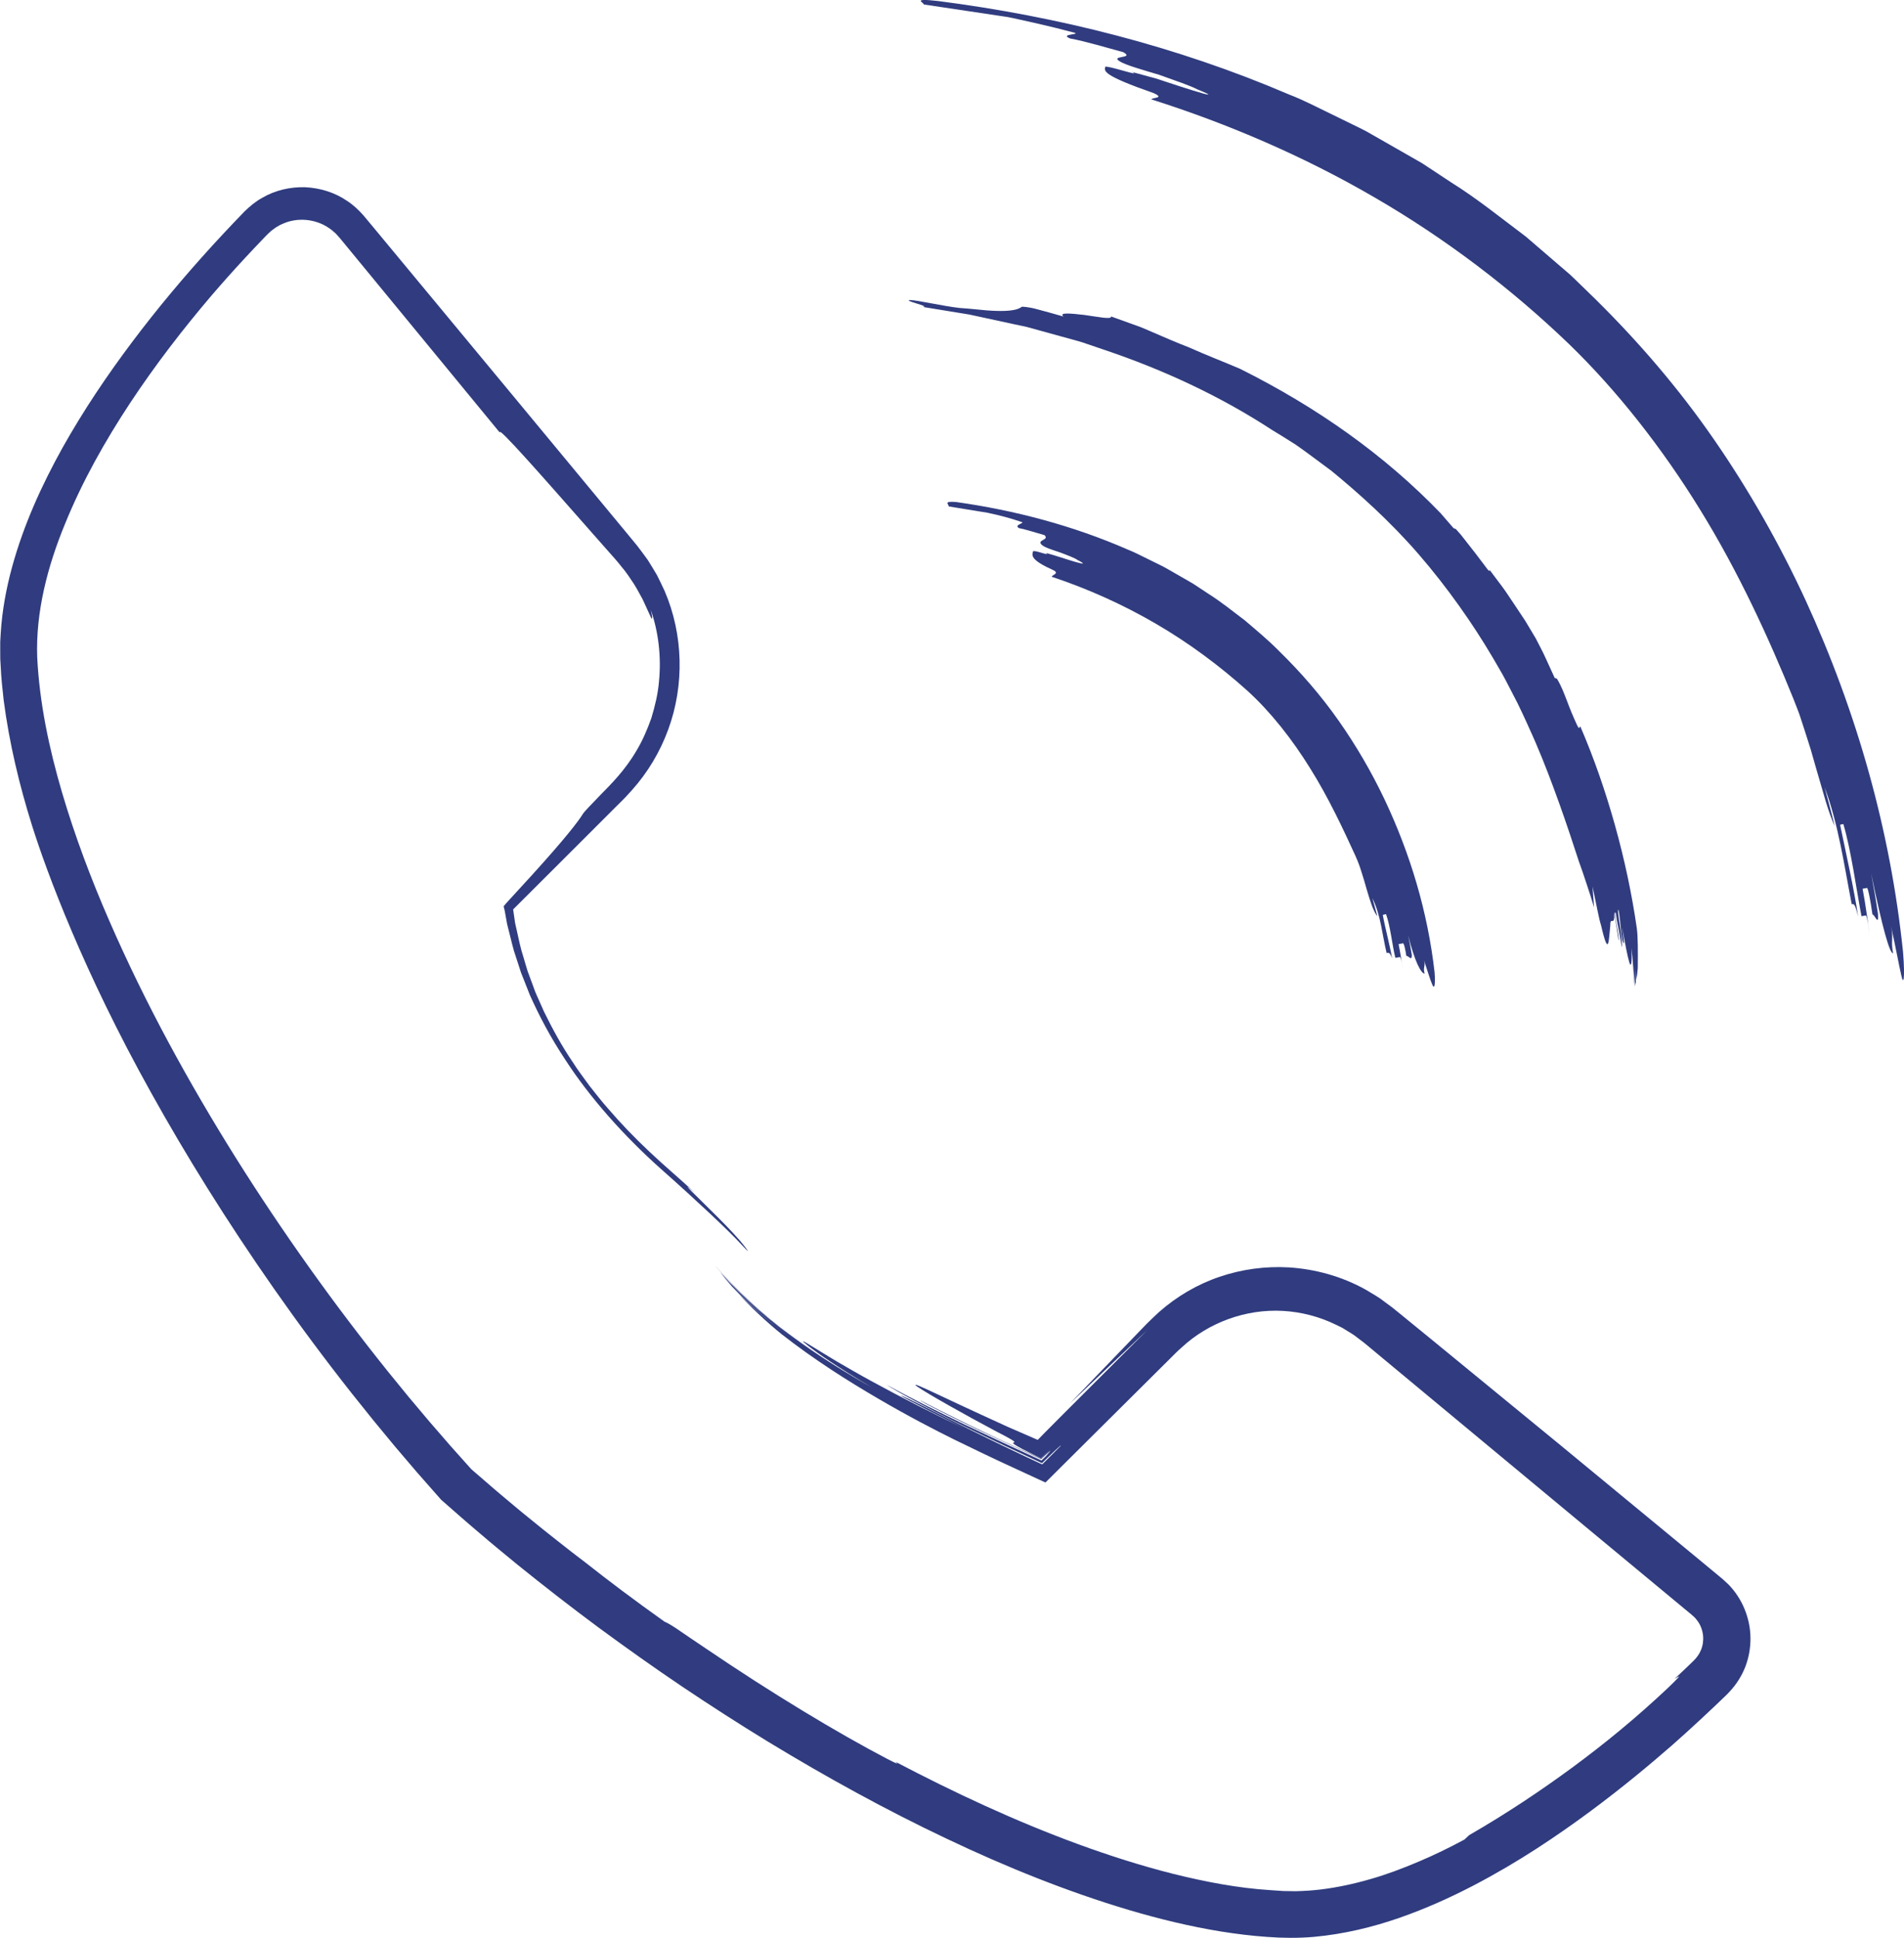
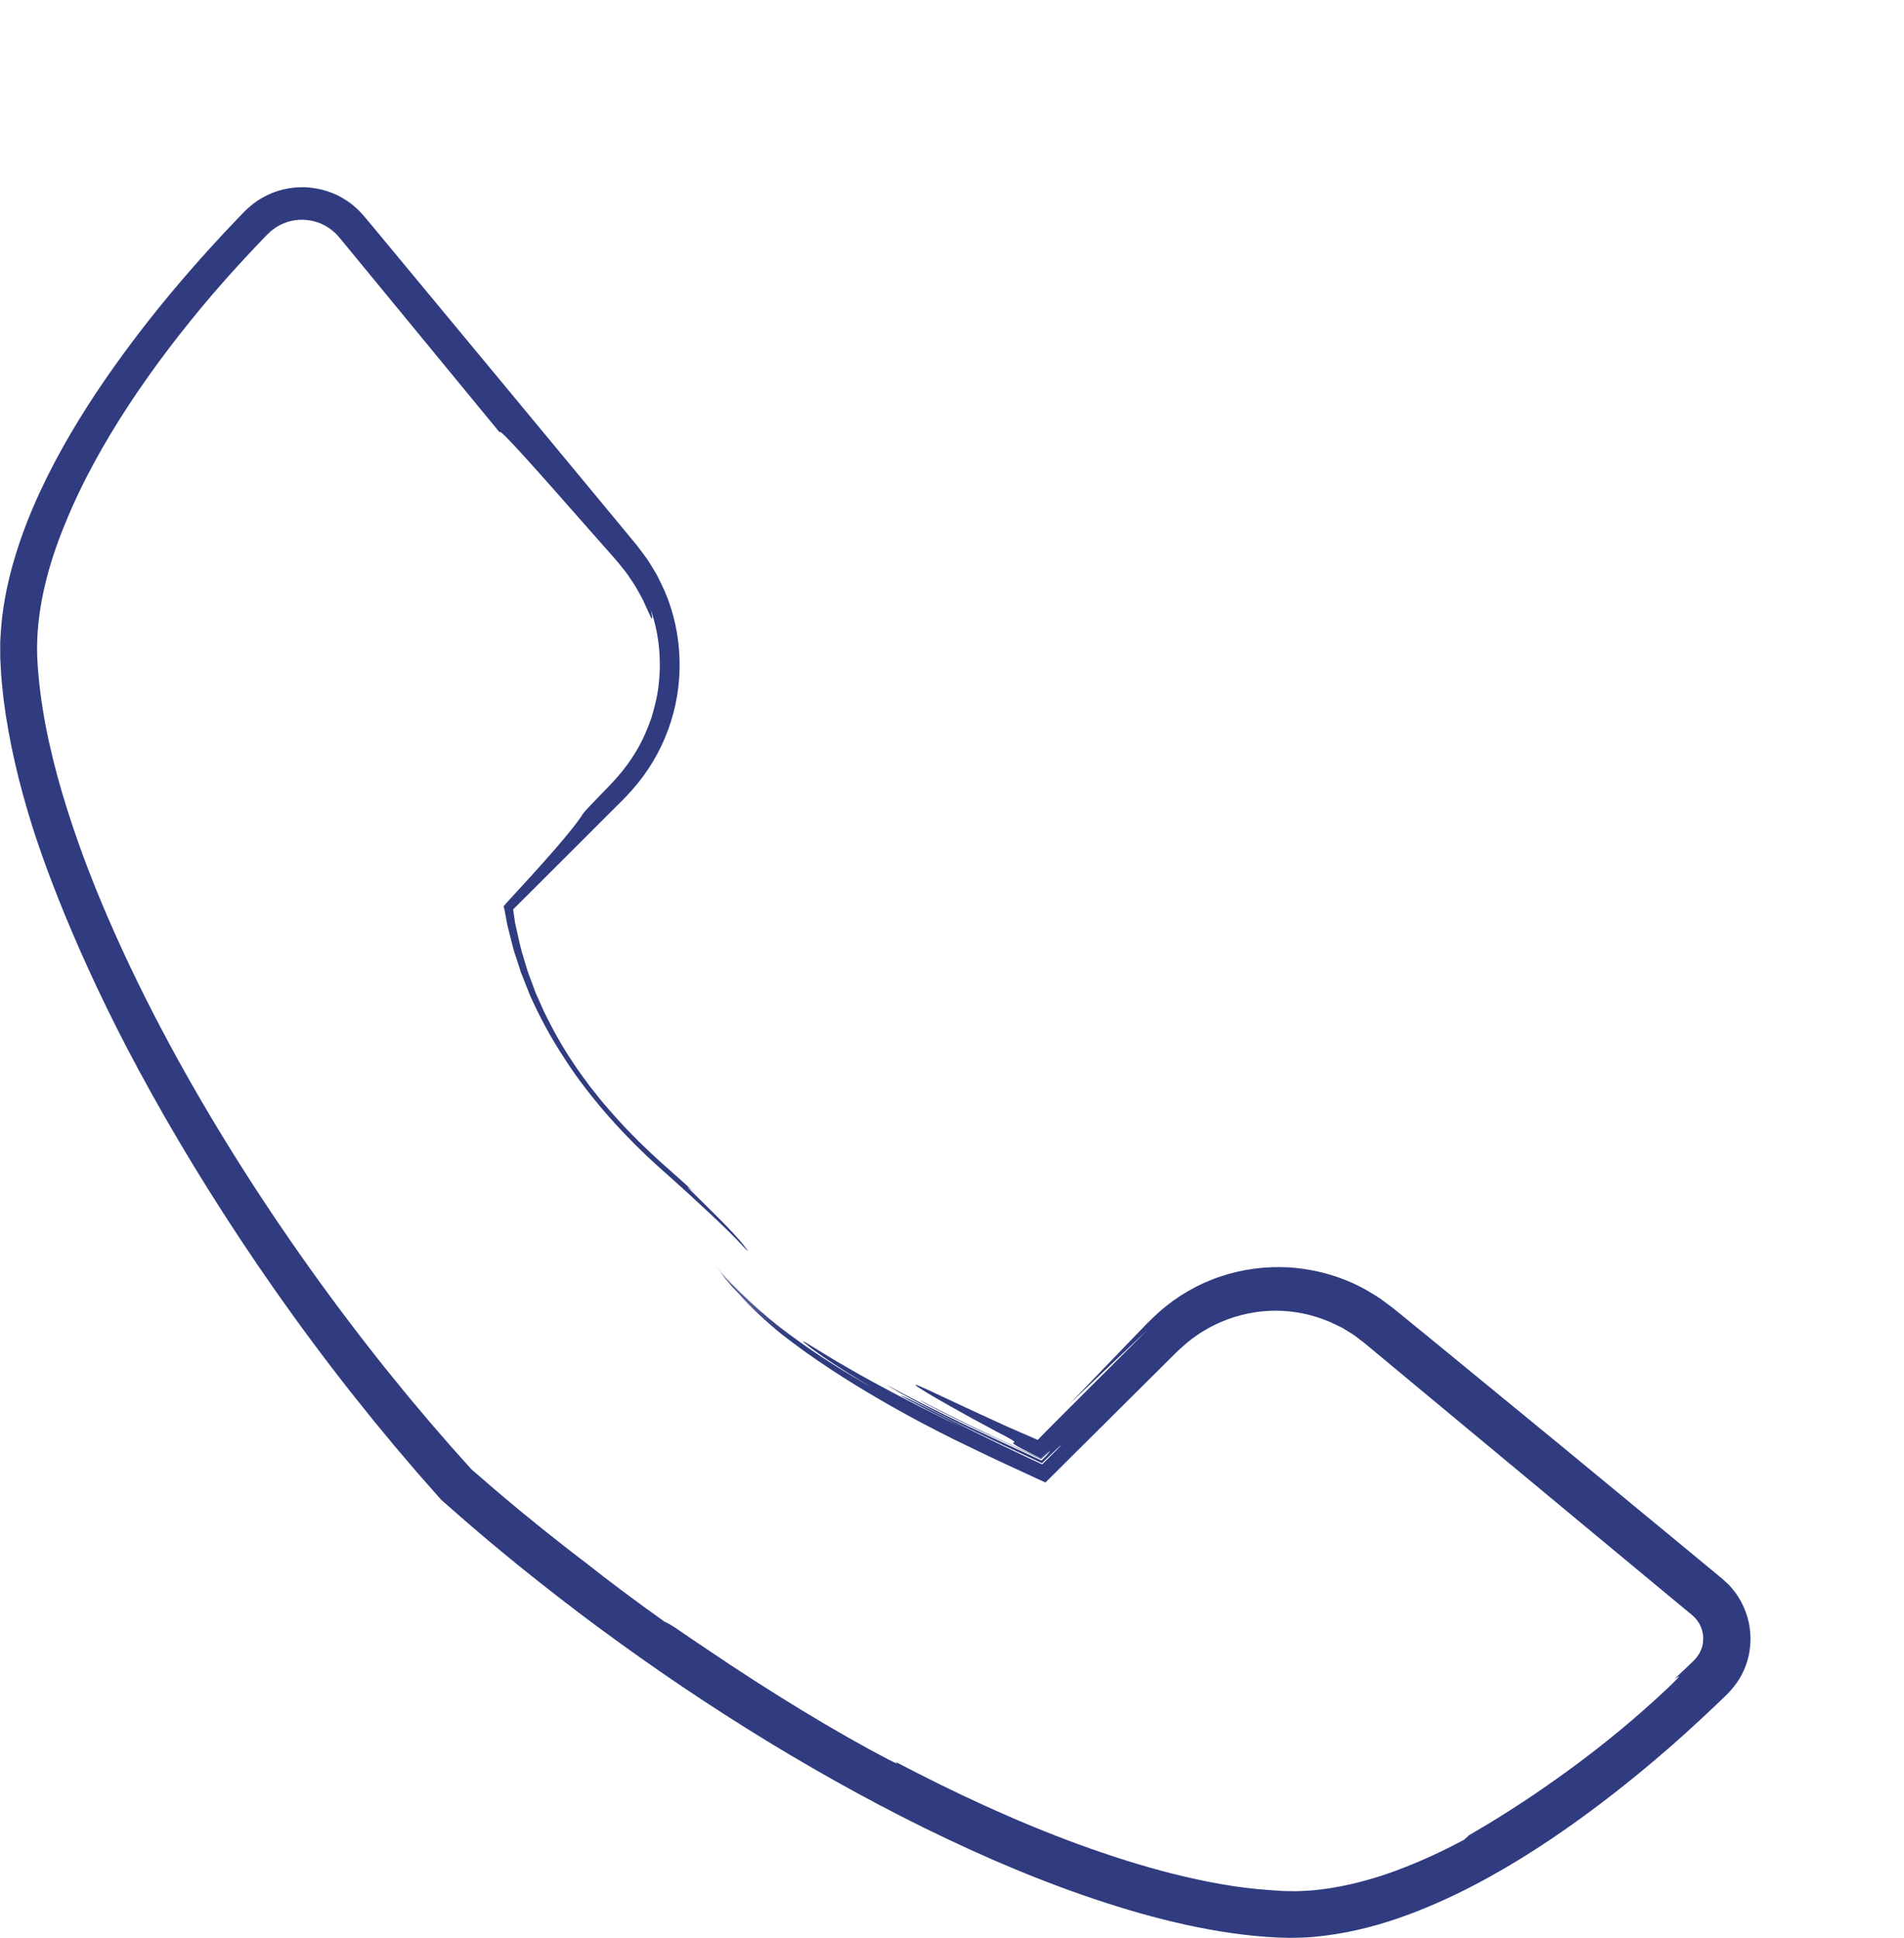
<svg xmlns="http://www.w3.org/2000/svg" id="Calque_2" data-name="Calque 2" viewBox="0 0 506.56 515.41">
  <defs>
    <style> .cls-1 { fill: #303c7f; stroke-width: 0px; } </style>
  </defs>
  <g id="Calque_2-2" data-name="Calque 2">
    <path class="cls-1" d="M445.4,446.55c.06.3,3.78-2.8-1.64,2.41-8.62,8.11-16.9,14.87-25.45,21.17-8.56,6.28-17.37,12.17-27.44,17.99-.41.38-.84.78-1.26,1.17-3.96,2.14-8.04,4.12-12.22,5.89-4.18,1.77-8.44,3.39-12.8,4.63-4.35,1.26-8.78,2.22-13.22,2.76-2.22.28-4.44.4-6.65.46l-3.31-.05-3.47-.24c-8.56-.54-17.2-2.19-25.74-4.31-8.54-2.15-16.99-4.85-25.33-7.9-16.69-6.11-32.89-13.67-48.68-21.95.74.58,1.07.91-2.09-.72-13.16-6.87-30.83-17.51-48.48-29.51-2.61-1.77-5.25-3.51-7.79-5.28-2.04-1.33-2.63-1.56-3.01-1.72-7.87-5.59-14.74-10.75-20.98-15.68-2.54-1.91-5.04-3.87-7.56-5.86-2.53-1.96-5.03-4.01-7.57-6.07-2.56-2.04-5.07-4.21-7.67-6.37-1.31-1.08-2.58-2.21-3.89-3.34-1.23-1.06-2.48-2.14-3.74-3.23-1.83-2.05-3.67-4.1-5.5-6.15-1.87-2.16-3.74-4.32-5.62-6.48-1.84-2.19-3.69-4.39-5.54-6.58-1.82-2.23-3.63-4.45-5.45-6.68-7.21-8.98-14.21-18.22-20.97-27.7-13.52-18.98-26.16-38.93-37.49-59.94-5.65-10.51-10.95-21.3-15.77-32.37-4.83-11.07-9.13-22.46-12.58-34.16-3.43-11.69-5.99-23.76-6.59-35.94-.42-11.94,2.7-24.12,7.48-35.65,4.55-11.17,10.56-21.83,17.21-31.92,6.67-10.09,14.02-19.63,21.68-28.62,2.85-3.32,5.86-6.7,9.01-10.09,1.58-1.7,3.19-3.41,4.83-5.11.41-.41.83-.88,1.23-1.25.4-.34.74-.74,1.18-1.03.42-.3.83-.64,1.29-.88l.68-.4.72-.32c3.83-1.75,8.64-1.35,12.2,1.05.44.31.89.6,1.28.98l.61.53.55.6c.35.36.76.88,1.16,1.35l1.18,1.44,4.74,5.76c12.64,15.37,25.21,30.65,36.1,43.89-1.1-2.51,11.82,12.22,23.82,25.85,1.5,1.7,2.99,3.39,4.43,5.02,1.43,1.64,2.88,3.18,4.1,4.77,1.32,1.52,2.32,3.13,3.29,4.57.93,1.46,1.62,2.89,2.31,4.08,1.14,2.48,1.92,4.2,2.24,4.89.32.63.44.05-.08-2.06,1.99,5.58,2.85,12.35,2.18,19.01-.27,3.34-1.09,6.62-2.03,9.75-1.1,3.08-2.37,6.03-3.94,8.62-3.02,5.23-6.96,9.13-9.58,11.78-2.66,2.74-4.36,4.55-4.6,4.93-1.43,2.33-4.99,6.86-13.49,16.25-2.07,2.26-4.42,4.82-7.08,7.73-.11.14-.23.28-.34.42l-.17.21c-.06.07-.13.13-.07.24.05.18.09.37.14.56l.07.28c.03.13.03.09.09.44.19,1.08.39,2.19.6,3.33.28,1.12.57,2.28.87,3.46.31,1.18.57,2.41.94,3.64.4,1.23.81,2.48,1.23,3.77.21.64.42,1.3.63,1.96.26.65.51,1.3.78,1.97.52,1.33,1.06,2.68,1.61,4.08,2.45,5.47,5.5,11.31,9.52,17.34,3.07,4.76,7.01,9.89,11.38,14.87,4.38,4.98,9.21,9.79,14,14.06,1.22,1.09,2.42,2.16,3.59,3.2,1.18,1.07,2.33,2.11,3.44,3.11,2.2,2.04,4.25,3.94,6.1,5.64,3.69,3.47,6.47,6.19,8.17,8.04,2.24,2.42,2.14,2.14.87.51-.16-.2-.34-.43-.53-.67-.23-.28-.48-.57-.74-.89-.53-.61-1.11-1.26-1.72-1.91-1.23-1.32-2.61-2.74-4-4.13-5.54-5.55-11.22-10.86-6.12-6.56-2.07-1.88-4.13-3.75-6.27-5.62-2.02-1.77-4-3.56-5.93-5.38-3.87-3.63-7.52-7.42-10.93-11.39-1.75-1.95-3.32-4.03-4.95-6.06-1.52-2.11-3.12-4.16-4.49-6.35-2.92-4.28-5.38-8.82-7.64-13.42l-1.56-3.51c-.25-.59-.54-1.16-.77-1.76l-.66-1.8-1.33-3.59c-.4-1.21-.73-2.44-1.1-3.66-.8-2.42-1.3-4.92-1.85-7.4l-.42-1.86-.27-1.89-.25-1.71s0,0,0,0c6.63-6.61,13.25-13.22,19.86-19.82l5.77-5.77,2.89-2.88c.5-.51.93-.9,1.48-1.5l1.59-1.74c4.2-4.69,7.5-10.19,9.66-16.11,4.36-11.82,4.04-25.26-.93-36.85-.64-1.43-1.36-2.84-2.05-4.25-.78-1.36-1.62-2.69-2.45-4.03-.9-1.28-1.87-2.52-2.81-3.78l-2.61-3.17-10.38-12.53-20.76-25.06c-6.92-8.35-13.85-16.71-20.78-25.06l-10.4-12.54-5.2-6.27-2.67-3.2c-1.3-1.48-2.75-2.85-4.43-3.93-3.29-2.25-7.23-3.43-11.17-3.61-3.95-.1-7.96.81-11.4,2.84-1.75.96-3.28,2.25-4.69,3.62l-2.88,3c-1.91,2-3.79,4.04-5.67,6.08-7.47,8.19-14.62,16.7-21.33,25.63-6.71,8.93-12.99,18.25-18.54,28.15-5.51,9.91-10.31,20.42-13.42,31.75-1.54,5.66-2.64,11.54-3.01,17.59l-.13,2.27v2.29s.01,2.28.01,2.28l.13,2.19c.12,2.94.46,5.82.77,8.71,1.5,11.5,4.18,22.66,7.6,33.53,3.87,12.25,13.6,38.63,31.66,70.97,8.99,16.18,19.93,33.89,32.76,52.22,6.42,9.16,13.31,18.47,20.68,27.8,1.86,2.32,3.73,4.66,5.61,7,1.92,2.32,3.84,4.65,5.78,7,1.97,2.32,3.96,4.65,5.96,6.99,2.11,2.39,4.22,4.8,6.35,7.21,1.73,1.52,3.46,3.04,5.2,4.56,1.65,1.46,3.34,2.88,5.02,4.31,3.35,2.89,6.8,5.69,10.25,8.53,6.95,5.6,14.05,11.13,21.31,16.51,7.28,5.36,14.68,10.61,22.22,15.7,7.55,5.07,15.2,9.99,22.95,14.73,15.52,9.43,31.38,18.16,47.45,25.77,16.05,7.64,32.31,14.16,48.6,19.01,8.15,2.41,16.31,4.39,24.47,5.71,4.09.65,8.17,1.16,12.25,1.44,4.01.31,8.32.35,12.39,0,8.16-.74,15.81-2.63,22.86-5.08,7.05-2.46,13.56-5.42,19.6-8.55,12.07-6.29,22.29-13.23,31.05-19.69,8.75-6.48,16.01-12.55,21.89-17.68,2.43-2.14,4.81-4.3,7.17-6.49,1.33-1.24,2.66-2.49,4-3.74.66-.63,1.33-1.27,2-1.91l1-.96.52-.51.66-.7c1.74-1.87,3.16-4.1,4.11-6.53.93-2.43,1.4-5.05,1.37-7.66-.03-5.22-2.16-10.49-5.9-14.29l-1.46-1.35-1.13-.94-2.2-1.82c-1.47-1.21-2.94-2.43-4.41-3.65-11.81-9.74-23.81-19.63-35.6-29.36-11.82-9.69-23.42-19.2-34.41-28.21-2.75-2.25-5.47-4.46-8.14-6.64-.67-.55-1.34-1.09-2.01-1.63-.77-.57-1.54-1.15-2.31-1.71-1.49-1.19-3.19-2.06-4.78-3.05-6.55-3.66-13.69-5.5-20.45-5.93-6.22-.36-12.51.48-18.42,2.49-5.92,2-11.41,5.23-16.08,9.34-1.11,1.05-2.34,2.16-3.32,3.17l-2.93,3.03-5.85,6.07c-3.9,4.05-7.81,8.1-11.7,12.15,7.58-7.2,14.6-13.86,20.69-19.64-8.09,8.09-16.18,16.17-23.02,23.01-1.64,1.66-3.21,3.24-4.69,4.72-.38.39-.76.77-1.11,1.14l-.27.28s-.08.12-.14.11l-.17-.07c-.22-.1-.44-.2-.66-.29-2.88-1.25-5.25-2.28-6.95-3.02-11.04-5.02-17.69-8.19-21.27-9.86-3.59-1.65-4.15-1.73-2.85-.84,2.59,1.8,12.66,7.48,20.94,11.87,6,3.07,4.82,2.79,4.48,2.96-.17.08-.12.26,1.16,1,.64.37,1.55.86,3.11,1.64.78.39,1.67.83,2.7,1.34.13.06.26.13.4.19.11-.1.21-.2.32-.31.22-.21.44-.42.68-.65.47-.45.97-.93,1.5-1.43-.75.75-1.49,1.48-2.2,2.19l-.27.26c-.1,0-.22-.09-.33-.13l-.67-.31c-.44-.2-.88-.41-1.31-.6-1.63-.75-3.18-1.47-4.67-2.15-2.82-1.28-5.4-2.51-7.98-3.75-2.59-1.23-5.17-2.46-7.94-3.86-2.79-1.37-5.78-2.87-9.17-4.64-.88-.21,9.58,5.18,19.25,9.63,5.06,2.35,9.85,4.58,12.75,5.93.11.1.17-.06.25-.11.07-.07.15-.14.22-.21.14-.14.28-.27.41-.39.26-.25.49-.46.69-.65.4-.38.68-.63.83-.74.28-.21,0,.16-1.07,1.36l-1.16,1.13-1.49-.7c-1-.46-2-.93-3.01-1.4-1.74-.8-3.5-1.61-5.27-2.43-3.48-1.64-7.02-3.31-10.57-4.98-7.07-3.42-14.19-6.94-20.87-10.64,2.17,1.55,13.83,7.84,24.91,13.11,2.77,1.32,5.47,2.65,7.98,3.8,2.87,1.35,5.5,2.57,7.69,3.6l.45.21c.14.03.31.25.41.05.23-.22.44-.43.66-.64.43-.42.83-.8,1.2-1.17.76-.72,1.39-1.33,1.9-1.81.55-.51.79-.72.97-.87.18-.14.23-.15.15-.02-.91.91-2.19,2.19-3.73,3.74-.2.2-.41.4-.62.61l-.32.32-.16.16c-.05.07-.11.11-.18.05-.56-.26-1.14-.53-1.74-.81-1.19-.56-2.45-1.15-3.77-1.77-4.04-1.89-8.7-4.18-13.22-6.41-9.02-4.49-17.34-8.88-18.8-9.3-.62-.07,12.99,6.96,19.9,10.22-10.64-5.03-19.97-9.78-27.35-13.83-3.7-2-6.89-3.88-9.56-5.42-2.63-1.62-4.78-2.86-6.27-3.82-3.01-1.88-3.68-2.14-1.37-.35,2.3,1.82,7.65,5.6,16.99,11.1-6.56-3.68-14.34-8.45-21.81-14.02-7.52-5.48-14.46-12.15-19.76-18.23.01.02.05.07.07.1,2.62,3.05,6.39,7.12,10.46,10.76,4.04,3.67,8.32,6.87,11.32,9.06-3.7-2.68-7.35-5.47-10.82-8.53-3.46-3.06-6.75-6.34-9.8-9.77.87,1.16,1.94,2.41,3.07,3.74,4.74,5.03,10.05,9.61,15.83,13.82-4.92-3.57-9.67-7.5-14.07-11.86,3.12,3.4,6.99,7.09,11.49,10.76,8.62,6.75,17.57,12.4,25.58,17.07,8.01,4.69,15.12,8.36,20.29,10.92,5.23,2.55,10.48,5.08,15.76,7.5l7.15,3.3.94.43c.15.06.32.17.46.19l.36-.36,1.46-1.45,2.92-2.91,6.91-6.87,12.29-12.21,6.14-6.1,3.07-3.05c1.01-1,2.09-2.12,2.97-2.86,7.21-6.74,17.18-10.37,27.04-9.82,4.92.28,9.76,1.54,14.17,3.71l1.65.81,1.57.97c.52.33,1.06.62,1.56.98l1.47,1.12c.51.4.94.68,1.52,1.17l1.67,1.39,3.33,2.77c17.78,14.77,35.55,29.53,53.32,44.28,8.89,7.37,17.77,14.74,26.65,22.1l1.67,1.38c.33.27.44.39.59.52.14.14.31.26.44.41.52.59,1,1.22,1.35,1.92.69,1.4,1.01,3.03.79,4.6,0,.4-.15.77-.21,1.16-.15.36-.21.76-.41,1.1-.28.73-.75,1.36-1.24,1.98l-.4.44-.1.12-.19.18-.38.37-1.53,1.47-3.08,2.92Z" />
-     <path class="cls-1" d="M360.77,227.98c-3.44-7.52-7.31-15.81-12.17-23.57-4.81-7.77-10.52-15.02-16.63-20.59-7.36-6.63-15.61-12.78-24.47-17.93-8.85-5.16-18.28-9.36-27.69-12.48.18-.56,2.03-.84.56-1.69-6.14-2.76-5.87-3.89-5.54-5.04.16-.57,4.92,1.44,3.45.4,2.49.65,5.73,1.79,7.8,2.38,2.07.59,2.96.68.63-.48-.71-.57-2.74-1.3-4.76-2.07-2.05-.68-4.11-1.33-4.81-2.01-1.43-1.34,2.18-1.21.75-2.56-1.7-.48-5.06-1.55-6.8-1.87-1.58-.97,2.16-1.33.43-1.72-2.53-.87-5.55-1.69-8.82-2.37-3.29-.54-6.8-1.11-10.3-1.68.1-.56-1.6-1.47,1.97-1.17,15.49,2.18,31,6.23,45.73,12.67,1.87.73,3.64,1.7,5.46,2.57,1.79.92,3.65,1.72,5.38,2.75l5.26,3.02c.89.49,1.74,1.03,2.58,1.6l2.53,1.68c3.44,2.15,6.6,4.72,9.84,7.16,3.09,2.64,6.23,5.23,9.09,8.13,5.81,5.68,11.18,11.85,15.85,18.5,4.68,6.64,8.76,13.66,12.23,20.94,6.92,14.61,11.52,30.02,13.35,46.08.15,1.89.1,2.92-.03,3.55-.07.21-.16.27-.26.22-.1-.04-.22-.21-.36-.59-.54-1.23-1.33-3.89-2.2-6.5.55,1.75-.32,1.86.2,3.63-.91.09-2.69-3.3-4.37-10.11.34,1.73.69,3.44.97,5.19,0,1.78-.88.14-1.46.24-.27-1.72-.63-3.42-.91-3.36-.29.06-.87.17-1.16.23.36,1.68.91,5.08,1.14,6.78-.23-1.7-.52-3.39-.82-3.34-.29.05-.88.15-1.17.2-.84-3.29-1.32-8.41-2.49-11.64l-.86.22c.59,3.34,1.93,8.24,2.47,11.57-.57-1.61-.86-1.56-1.45-1.45-1.19-4.86-1.52-10-3.8-14.59.44,1.62.93,3.22,1.34,4.84-1.15-1.43-1.96-4.22-2.86-7.22-.41-1.51-.88-3.06-1.35-4.52-.45-1.47-.95-2.85-1.48-3.98Z" />
-     <path class="cls-1" d="M420.43,193.21c-.26.07-.11,1.09-.82-.28-1.01-2.19-1.86-4.2-2.62-6.26-.8-2.04-1.52-4.12-2.8-6.19l-.54-.12c-.78-1.71-1.58-3.45-2.39-5.22-.79-1.79-1.75-3.51-2.65-5.3-.95-1.58-1.89-3.16-2.83-4.73l-3.05-4.58c-1.04-1.51-2-3.07-3.1-4.53l-3.29-4.38c-.01.25-.08.4-.55-.15-1.8-2.44-4.36-5.76-7.07-9.17-.42-.48-.85-.97-1.26-1.44-.38-.32-.58-.33-.7-.33-1.29-1.48-2.43-2.8-3.49-4.03-14.83-15.38-32.67-28.07-53.35-38.4-4.52-1.93-9.09-3.68-13.36-5.6-3.24-1.26-6.87-2.81-10.47-4.38-.91-.38-1.79-.81-2.7-1.14-.91-.33-1.82-.66-2.71-.98-1.78-.64-3.5-1.26-5.09-1.83.24.91-3.56.08-7.12-.4-3.59-.41-6.88-.74-5.52.43-2.13-.61-4.81-1.37-7-1.94-1.09-.31-2.08-.49-2.82-.58-.74-.1-1.23-.13-1.34-.04-.65.51-1.89.95-4.41,1.05-1.26.05-2.84.02-4.82-.13-1.98-.16-4.36-.46-7.28-.65-4.53-.51-11.38-2.1-13.01-2.09-2.56.03,5.73,1.78,3.17,1.81,4.16.68,8.31,1.36,12.44,2.03,4.08.88,8.15,1.76,12.2,2.64l3.04.65c1,.25,1.99.55,2.99.82l5.97,1.65c1.99.56,3.99,1.06,5.96,1.67l5.85,1.99c15.6,5.27,30.67,12.21,44.72,21.4,1.23.72,3.32,2.02,6.06,3.76,2.67,1.84,5.87,4.29,9.56,7,7.08,5.8,15.58,13.37,23.2,22.18,7.62,8.79,14.47,18.58,19.67,27.41,1.26,2.23,2.58,4.31,3.63,6.39,1.07,2.07,2.08,4.01,3.01,5.81,1.78,3.64,3.14,6.75,4.17,9.02l.72,1.66c4.31,10,8.57,22.53,11.41,31.35.74,2,1.41,4.04,2.09,6.09.71,2.04,1.33,4.12,1.97,6.19-.17-2.01-.26-3.89-.41-5.52.95,4.31,1.71,8.64,2.26,10.26,2.12,9.16,2.05,3.83,2.47.04-.02-2.67,1.28.73,1.01-3.43.5,2.95.77,4.42,1.18,7.39.22.14-.13-2.14-.53-4.19-.38-2.05-.7-3.9-.17-2.94.17,1.44.47,2.94.77,4.45.27,1.52.58,3.05.77,4.54.22-.55-.11-3.14-.45-5.53-.37-2.39-.71-4.59-.39-4.42.21.79.39,2.91.61,4.88.19,1.98.41,3.82.81,4.05.15.09-.26-2.89-.5-4.38.85,4.56,1.52,8.11,1.96,9.47.42,1.35.75.47.57-3.83.39,2.98.55,7.1.82,10.41,0,0,0-.02.01-.03-.06-1.7-.15-4.38-.31-5.84.19,1.78.33,3.56.43,5.42.08-.31.16-.63.23-.99-.02-1.37-.06-2.73-.2-4.12.13,1.18.21,2.38.31,3.59.15-.91.3-1.98.38-3.12.04-4.3.07-8.42-.27-10.71-1.33-9.2-3.29-18.31-5.79-27.27-2.51-8.95-5.54-17.78-9.23-26.31Z" />
-     <path class="cls-1" d="M477.22,186.07c-6.56-16.23-14.67-33.93-24.89-50.47-10.17-16.55-22.31-31.93-34.96-44.15-15.21-14.61-32.73-27.97-51.69-38.95-18.93-11.02-39.22-19.68-59.35-26.06.17-.57,3.78-.26.53-1.7-13.38-4.67-13.13-5.8-12.81-6.95.15-.57,10.35,2.87,7.06,1.34,1.3.35,2.7.74,4.15,1.13.72.19,1.46.39,2.19.59.73.21,1.45.48,2.17.71,2.87.95,5.64,1.85,7.78,2.51,4.28,1.32,6.06,1.7,1.06-.34-1.6-.87-5.85-2.33-10.09-3.84-4.31-1.28-8.63-2.52-10.24-3.44-3.25-1.82,3.96-.75.71-2.57-3.51-.95-10.48-3.02-14.07-3.62-3.42-1.34,3.96-.97.4-1.73-2.64-.72-5.52-1.42-8.58-2.13-1.53-.35-3.1-.7-4.71-1.06-1.61-.33-3.24-.77-4.94-.98-6.76-1.01-13.97-2.09-21.18-3.17.04-.29-.82-.7-.79-.96.03-.26.94-.38,4.59.04,31.72,4.08,63.41,12.01,93.4,24.87,3.81,1.45,7.42,3.38,11.1,5.14l5.51,2.69c1.83.9,3.69,1.76,5.44,2.82l10.66,6.09,2.67,1.53,2.57,1.69,5.13,3.39c6.97,4.34,13.36,9.54,19.93,14.46l9.35,8.04,2.34,2.01c.76.69,1.48,1.42,2.23,2.13l4.42,4.3c11.71,11.53,22.47,24.08,31.79,37.6,9.33,13.51,17.44,27.82,24.29,42.65,13.65,29.72,22.58,61.27,25.92,93.62.3,3.75.3,5.84.18,6.9-.07.42-.15.55-.26.44-.1-.11-.22-.46-.37-1.14-.58-2.41-1.57-7.88-2.78-13.27.77,3.61-.1,3.71.58,7.34-.93.08-2.92-7.09-5.84-21.27.63,3.57,1.3,7.13,1.81,10.73.25,3.63-.88.13-1.46.22-.51-3.58-1.17-7.12-1.46-7.07-.29.05-.87.15-1.17.21.69,3.52,1.7,10.63,2.13,14.18-.23-1.78-.46-3.55-.67-4.88-.24-1.32-.45-2.2-.59-2.18-.29.04-.88.13-1.17.18-1.32-7-2.78-17.64-4.82-24.52l-.86.21c1.45,6.98,3.77,17.4,4.8,24.44-.83-3.47-1.12-3.42-1.71-3.33-2.03-10.41-3.48-21.03-7.2-31.05.88,3.43,1.87,6.84,2.66,10.29-.73-1.65-1.58-3.94-2.39-6.64-.79-2.71-1.68-5.78-2.61-8.96-.45-1.59-.92-3.21-1.38-4.83-.51-1.6-1.01-3.19-1.51-4.75-.5-1.55-1-3.06-1.47-4.5-.52-1.42-1.05-2.76-1.54-3.99Z" />
  </g>
</svg>